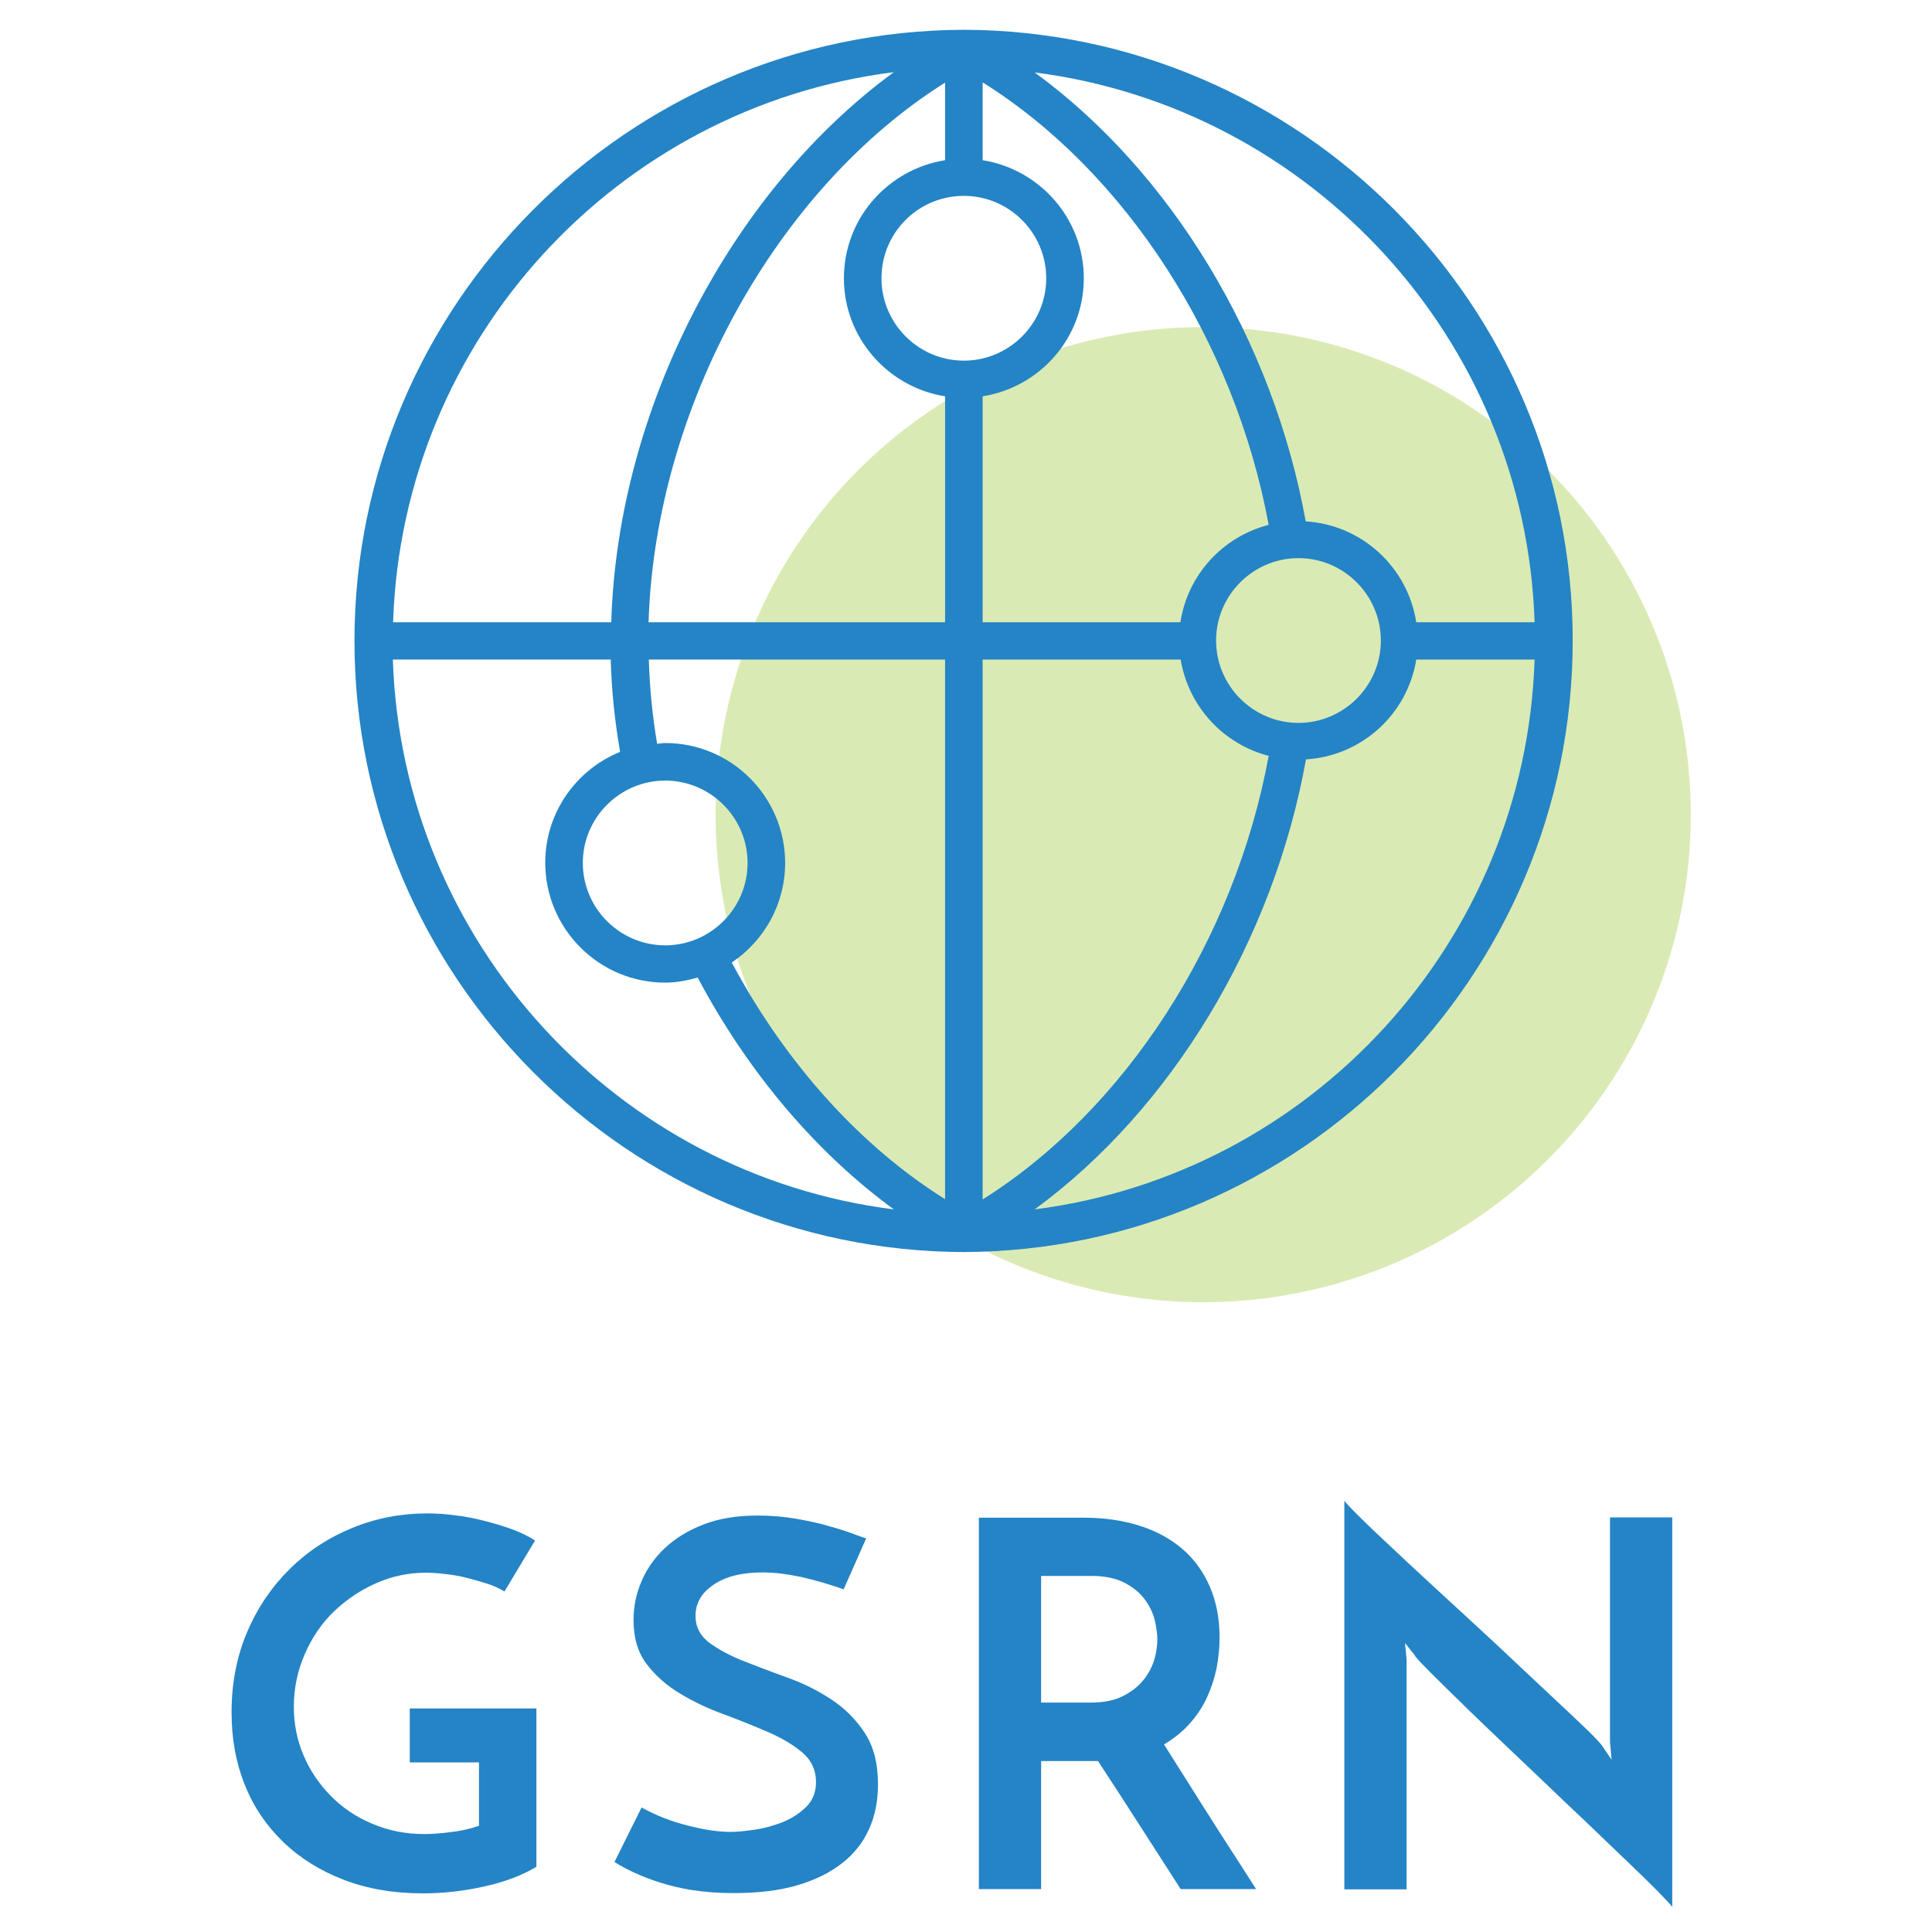
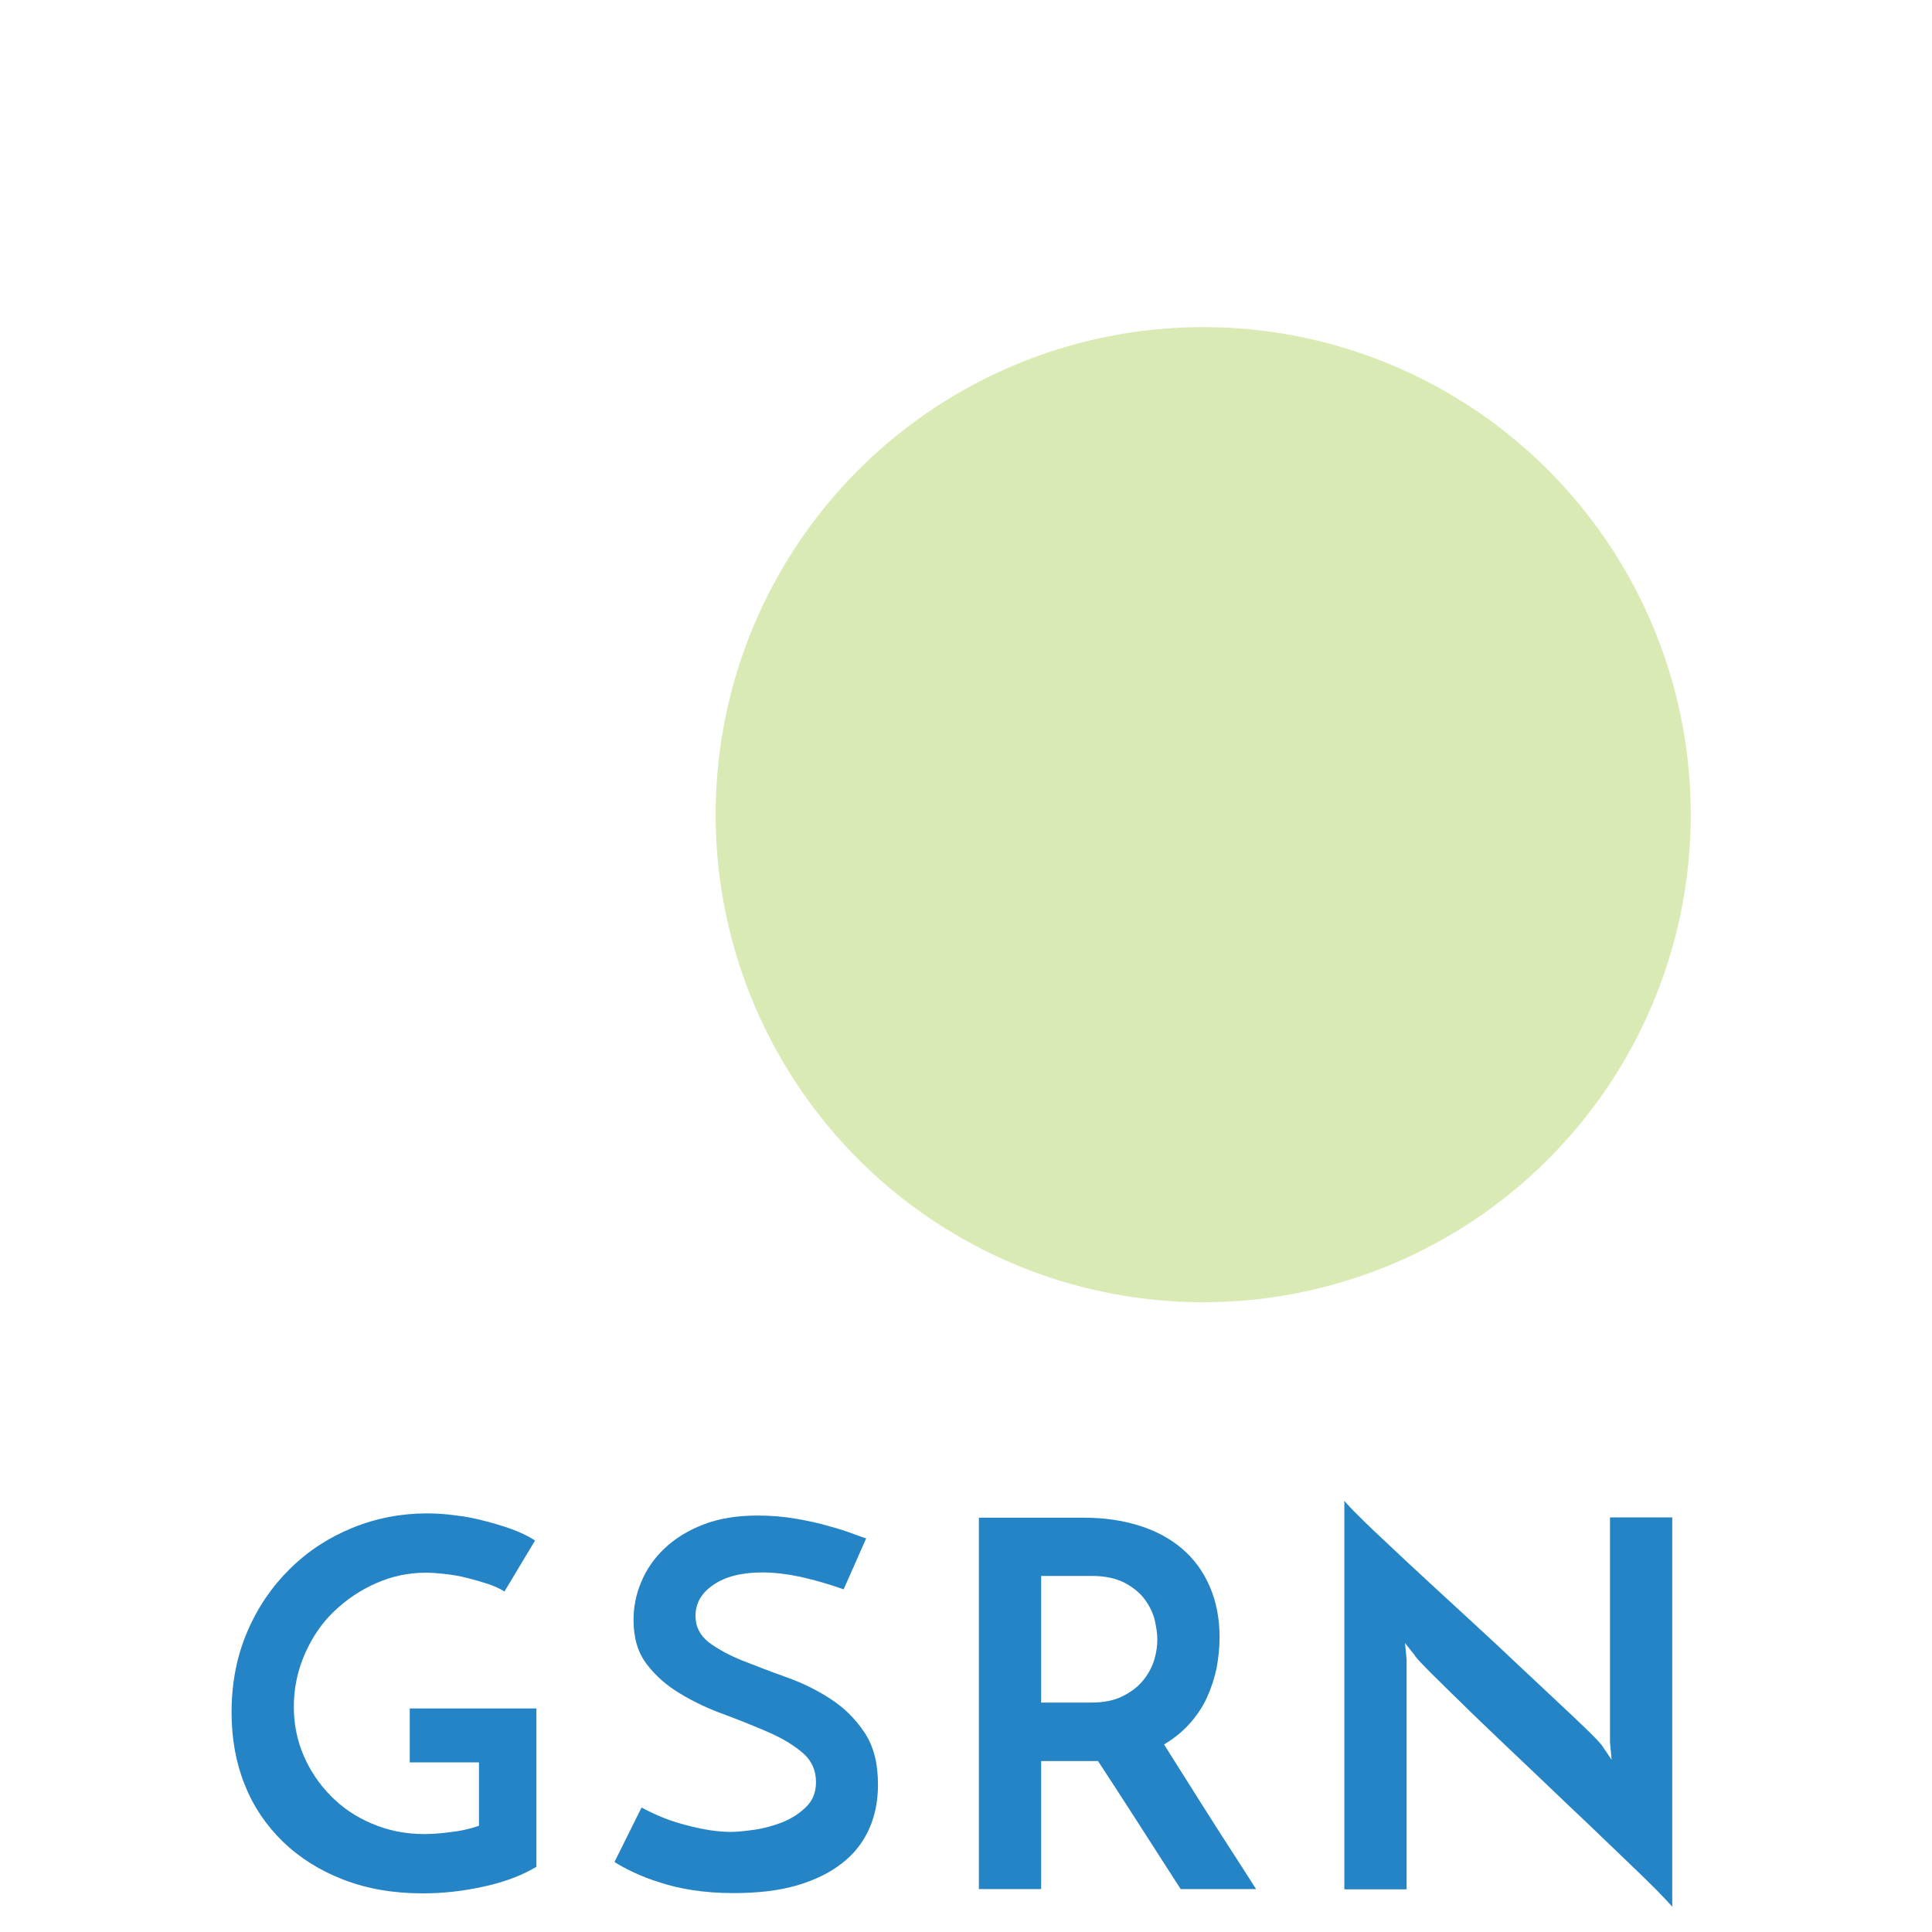
<svg xmlns="http://www.w3.org/2000/svg" version="1.1" id="Layer_1" x="0px" y="0px" viewBox="0 0 72 72" style="enable-background:new 0 0 72 72;" xml:space="preserve">
  <style type="text/css">
	.st0{opacity:0.55;fill:#BBD976;}
	.st1{fill:#2484C6;}
</style>
  <circle class="st0" cx="44.84" cy="30.36" r="18.17" />
-   <path class="st1" d="M35.92,1.11C35.92,1.11,35.92,1.11,35.92,1.11C35.92,1.11,35.92,1.11,35.92,1.11  C35.92,1.11,35.92,1.11,35.92,1.11C23.4,1.15,13.21,11.36,13.21,23.88c0,12.52,10.18,22.74,22.7,22.78c0,0,0,0,0,0  c12.52-0.04,22.7-10.26,22.7-22.78C58.62,11.36,48.44,1.15,35.92,1.11z M57.19,23.19h-4.41c-0.32-2.05-2.02-3.63-4.12-3.76  c-1.22-6.77-5.03-13.03-10.1-16.73C48.84,4.01,56.85,12.65,57.19,23.19z M24.79,29.09c1.69,0,3.07,1.38,3.07,3.07  c0,1.69-1.38,3.07-3.07,3.07c-1.69,0-3.07-1.38-3.07-3.07C21.72,30.47,23.1,29.09,24.79,29.09z M29.26,32.16  c0-2.46-2-4.47-4.47-4.47c-0.1,0-0.2,0.02-0.3,0.03c-0.18-1.06-0.28-2.11-0.31-3.14h11.04v20.11c-3.16-1.98-5.94-5.06-7.95-8.82  C28.47,35.07,29.26,33.7,29.26,32.16z M43.99,23.19h-7.37v-8.42c2.13-0.34,3.77-2.17,3.77-4.4c0-2.22-1.64-4.06-3.77-4.4V3.07  c5.31,3.32,9.39,9.62,10.66,16.49C45.57,20,44.26,21.42,43.99,23.19z M35.92,7.3c1.69,0,3.07,1.38,3.07,3.07  c0,1.69-1.38,3.07-3.07,3.07c-1.69,0-3.07-1.38-3.07-3.07C32.85,8.67,34.22,7.3,35.92,7.3z M35.22,5.97  c-2.13,0.34-3.77,2.17-3.77,4.4c0,2.22,1.64,4.06,3.77,4.4v8.42H24.17c0.25-8,4.76-16.16,11.05-20.11V5.97z M36.62,24.58h7.38  c0.29,1.75,1.59,3.15,3.28,3.59c-1.27,6.9-5.36,13.2-10.66,16.53V24.58z M48.39,26.94c-1.69,0-3.07-1.38-3.07-3.07  c0-1.69,1.38-3.07,3.07-3.07c1.69,0,3.07,1.38,3.07,3.07C51.46,25.56,50.08,26.94,48.39,26.94z M33.31,2.69  c-6.06,4.43-10.3,12.55-10.53,20.5h-8.13C14.99,12.63,23.02,3.98,33.31,2.69z M14.64,24.58h8.12c0.03,1.14,0.15,2.29,0.35,3.44  c-1.63,0.66-2.79,2.26-2.79,4.13c0,2.46,2,4.47,4.47,4.47c0.42,0,0.82-0.08,1.21-0.19c1.88,3.54,4.41,6.52,7.31,8.64  C23.02,43.78,14.99,35.13,14.64,24.58z M38.56,45.07c5.07-3.71,8.89-9.98,10.11-16.77c2.09-0.13,3.78-1.69,4.11-3.72h4.41  C56.85,35.12,48.84,43.76,38.56,45.07z" />
  <path class="st1" d="M19.99,63.68v5.89c-0.53,0.32-1.17,0.56-1.93,0.73c-0.75,0.17-1.52,0.26-2.31,0.26c-1.09,0-2.07-0.17-2.95-0.51  c-0.88-0.34-1.63-0.81-2.25-1.41s-1.1-1.3-1.43-2.13c-0.33-0.82-0.49-1.72-0.49-2.7c0-1.1,0.2-2.11,0.59-3.01  c0.39-0.91,0.92-1.68,1.59-2.34s1.44-1.16,2.32-1.52c0.88-0.36,1.81-0.54,2.78-0.54c0.33,0,0.67,0.02,1.04,0.07  c0.36,0.04,0.72,0.11,1.07,0.2c0.35,0.09,0.7,0.19,1.03,0.31c0.33,0.12,0.63,0.26,0.89,0.43l-1.14,1.9  c-0.18-0.11-0.39-0.21-0.64-0.29c-0.25-0.08-0.5-0.15-0.77-0.22s-0.53-0.11-0.79-0.14c-0.26-0.03-0.5-0.05-0.73-0.05  c-0.65,0-1.26,0.13-1.85,0.39c-0.59,0.26-1.11,0.61-1.57,1.05s-0.82,0.97-1.09,1.59c-0.27,0.62-0.41,1.27-0.41,1.97  c0,0.63,0.12,1.24,0.36,1.8c0.24,0.57,0.58,1.07,1.01,1.51c0.43,0.44,0.94,0.79,1.54,1.04c0.6,0.26,1.25,0.39,1.96,0.39  c0.25,0,0.57-0.02,0.95-0.07c0.38-0.04,0.74-0.12,1.08-0.24v-2.36h-2.58v-2.01H19.99z" />
  <path class="st1" d="M32.28,57.33l-0.84,1.9c-0.53-0.19-1.06-0.34-1.58-0.46c-0.52-0.11-1-0.17-1.44-0.17  c-0.77,0-1.38,0.15-1.83,0.46c-0.45,0.3-0.67,0.69-0.67,1.16c0,0.41,0.17,0.73,0.5,0.99c0.34,0.25,0.76,0.48,1.26,0.68  c0.51,0.2,1.05,0.41,1.64,0.62s1.14,0.48,1.64,0.81c0.51,0.33,0.93,0.75,1.26,1.25c0.34,0.51,0.5,1.15,0.5,1.94  c0,0.61-0.11,1.16-0.33,1.65c-0.22,0.49-0.55,0.92-1,1.27c-0.44,0.35-1,0.63-1.68,0.83s-1.47,0.29-2.38,0.29  c-0.56,0-1.06-0.04-1.52-0.11s-0.86-0.17-1.23-0.29c-0.36-0.11-0.68-0.24-0.96-0.37c-0.28-0.13-0.52-0.26-0.72-0.39l1.01-2.03  c0.53,0.29,1.1,0.52,1.71,0.67c0.61,0.16,1.15,0.24,1.61,0.24c0.23,0,0.52-0.03,0.88-0.08c0.36-0.05,0.71-0.15,1.05-0.28  c0.34-0.14,0.64-0.33,0.88-0.57c0.25-0.24,0.37-0.55,0.37-0.93c0-0.44-0.17-0.81-0.5-1.09c-0.34-0.29-0.76-0.54-1.26-0.76  c-0.51-0.22-1.05-0.44-1.64-0.66c-0.59-0.21-1.14-0.47-1.64-0.77c-0.51-0.3-0.93-0.67-1.26-1.1c-0.34-0.44-0.5-0.99-0.5-1.66  c0-0.48,0.09-0.95,0.29-1.42c0.19-0.46,0.48-0.88,0.86-1.24c0.39-0.37,0.87-0.67,1.44-0.89c0.58-0.23,1.26-0.34,2.04-0.34  c0.49,0,0.97,0.04,1.43,0.12c0.46,0.08,0.88,0.17,1.24,0.28c0.37,0.1,0.67,0.2,0.91,0.29C32.08,57.27,32.23,57.32,32.28,57.33z" />
  <path class="st1" d="M36.48,70.41V56.56h3.91c0.76,0,1.45,0.1,2.08,0.3c0.63,0.2,1.16,0.49,1.6,0.87s0.78,0.85,1.02,1.41  c0.24,0.56,0.36,1.18,0.36,1.88c0,0.38-0.04,0.76-0.11,1.14c-0.08,0.38-0.2,0.75-0.36,1.1s-0.38,0.68-0.65,0.98  s-0.58,0.55-0.95,0.77c0.28,0.44,0.55,0.88,0.82,1.3c0.27,0.42,0.53,0.85,0.81,1.28c0.27,0.43,0.55,0.87,0.85,1.33  s0.61,0.95,0.95,1.48H44c-0.57-0.89-1.11-1.73-1.62-2.52c-0.51-0.79-0.99-1.54-1.46-2.25h-0.19H38.8v4.77H36.48z M38.8,63.45h1.86  c0.48,0,0.88-0.08,1.2-0.25c0.32-0.16,0.57-0.36,0.76-0.6s0.32-0.49,0.4-0.76c0.08-0.27,0.11-0.52,0.11-0.75  c0-0.22-0.04-0.46-0.1-0.73c-0.07-0.27-0.2-0.53-0.38-0.77c-0.18-0.24-0.43-0.44-0.75-0.61c-0.32-0.16-0.72-0.25-1.22-0.25H38.8  V63.45z" />
  <path class="st1" d="M62.32,56.56v14.5c-0.09-0.11-0.29-0.32-0.59-0.63c-0.3-0.3-0.68-0.67-1.12-1.09  c-0.44-0.42-0.93-0.89-1.47-1.41c-0.54-0.51-1.09-1.03-1.64-1.56s-1.1-1.04-1.63-1.55c-0.53-0.51-1.02-0.97-1.45-1.4  c-0.44-0.42-0.8-0.79-1.1-1.08c-0.3-0.3-0.49-0.5-0.58-0.62c-0.01-0.03-0.06-0.09-0.15-0.2c-0.09-0.11-0.16-0.21-0.23-0.29  l0.06,0.61v8.57h-2.32V55.93c0.09,0.11,0.28,0.32,0.59,0.62c0.3,0.3,0.68,0.66,1.12,1.07c0.44,0.42,0.93,0.87,1.47,1.37  s1.09,1,1.64,1.51c0.56,0.51,1.1,1.02,1.63,1.52c0.53,0.5,1.02,0.96,1.46,1.37c0.44,0.41,0.81,0.76,1.11,1.05  c0.3,0.29,0.49,0.49,0.58,0.61l0.36,0.53L60,64.93v-8.38H62.32z" />
</svg>